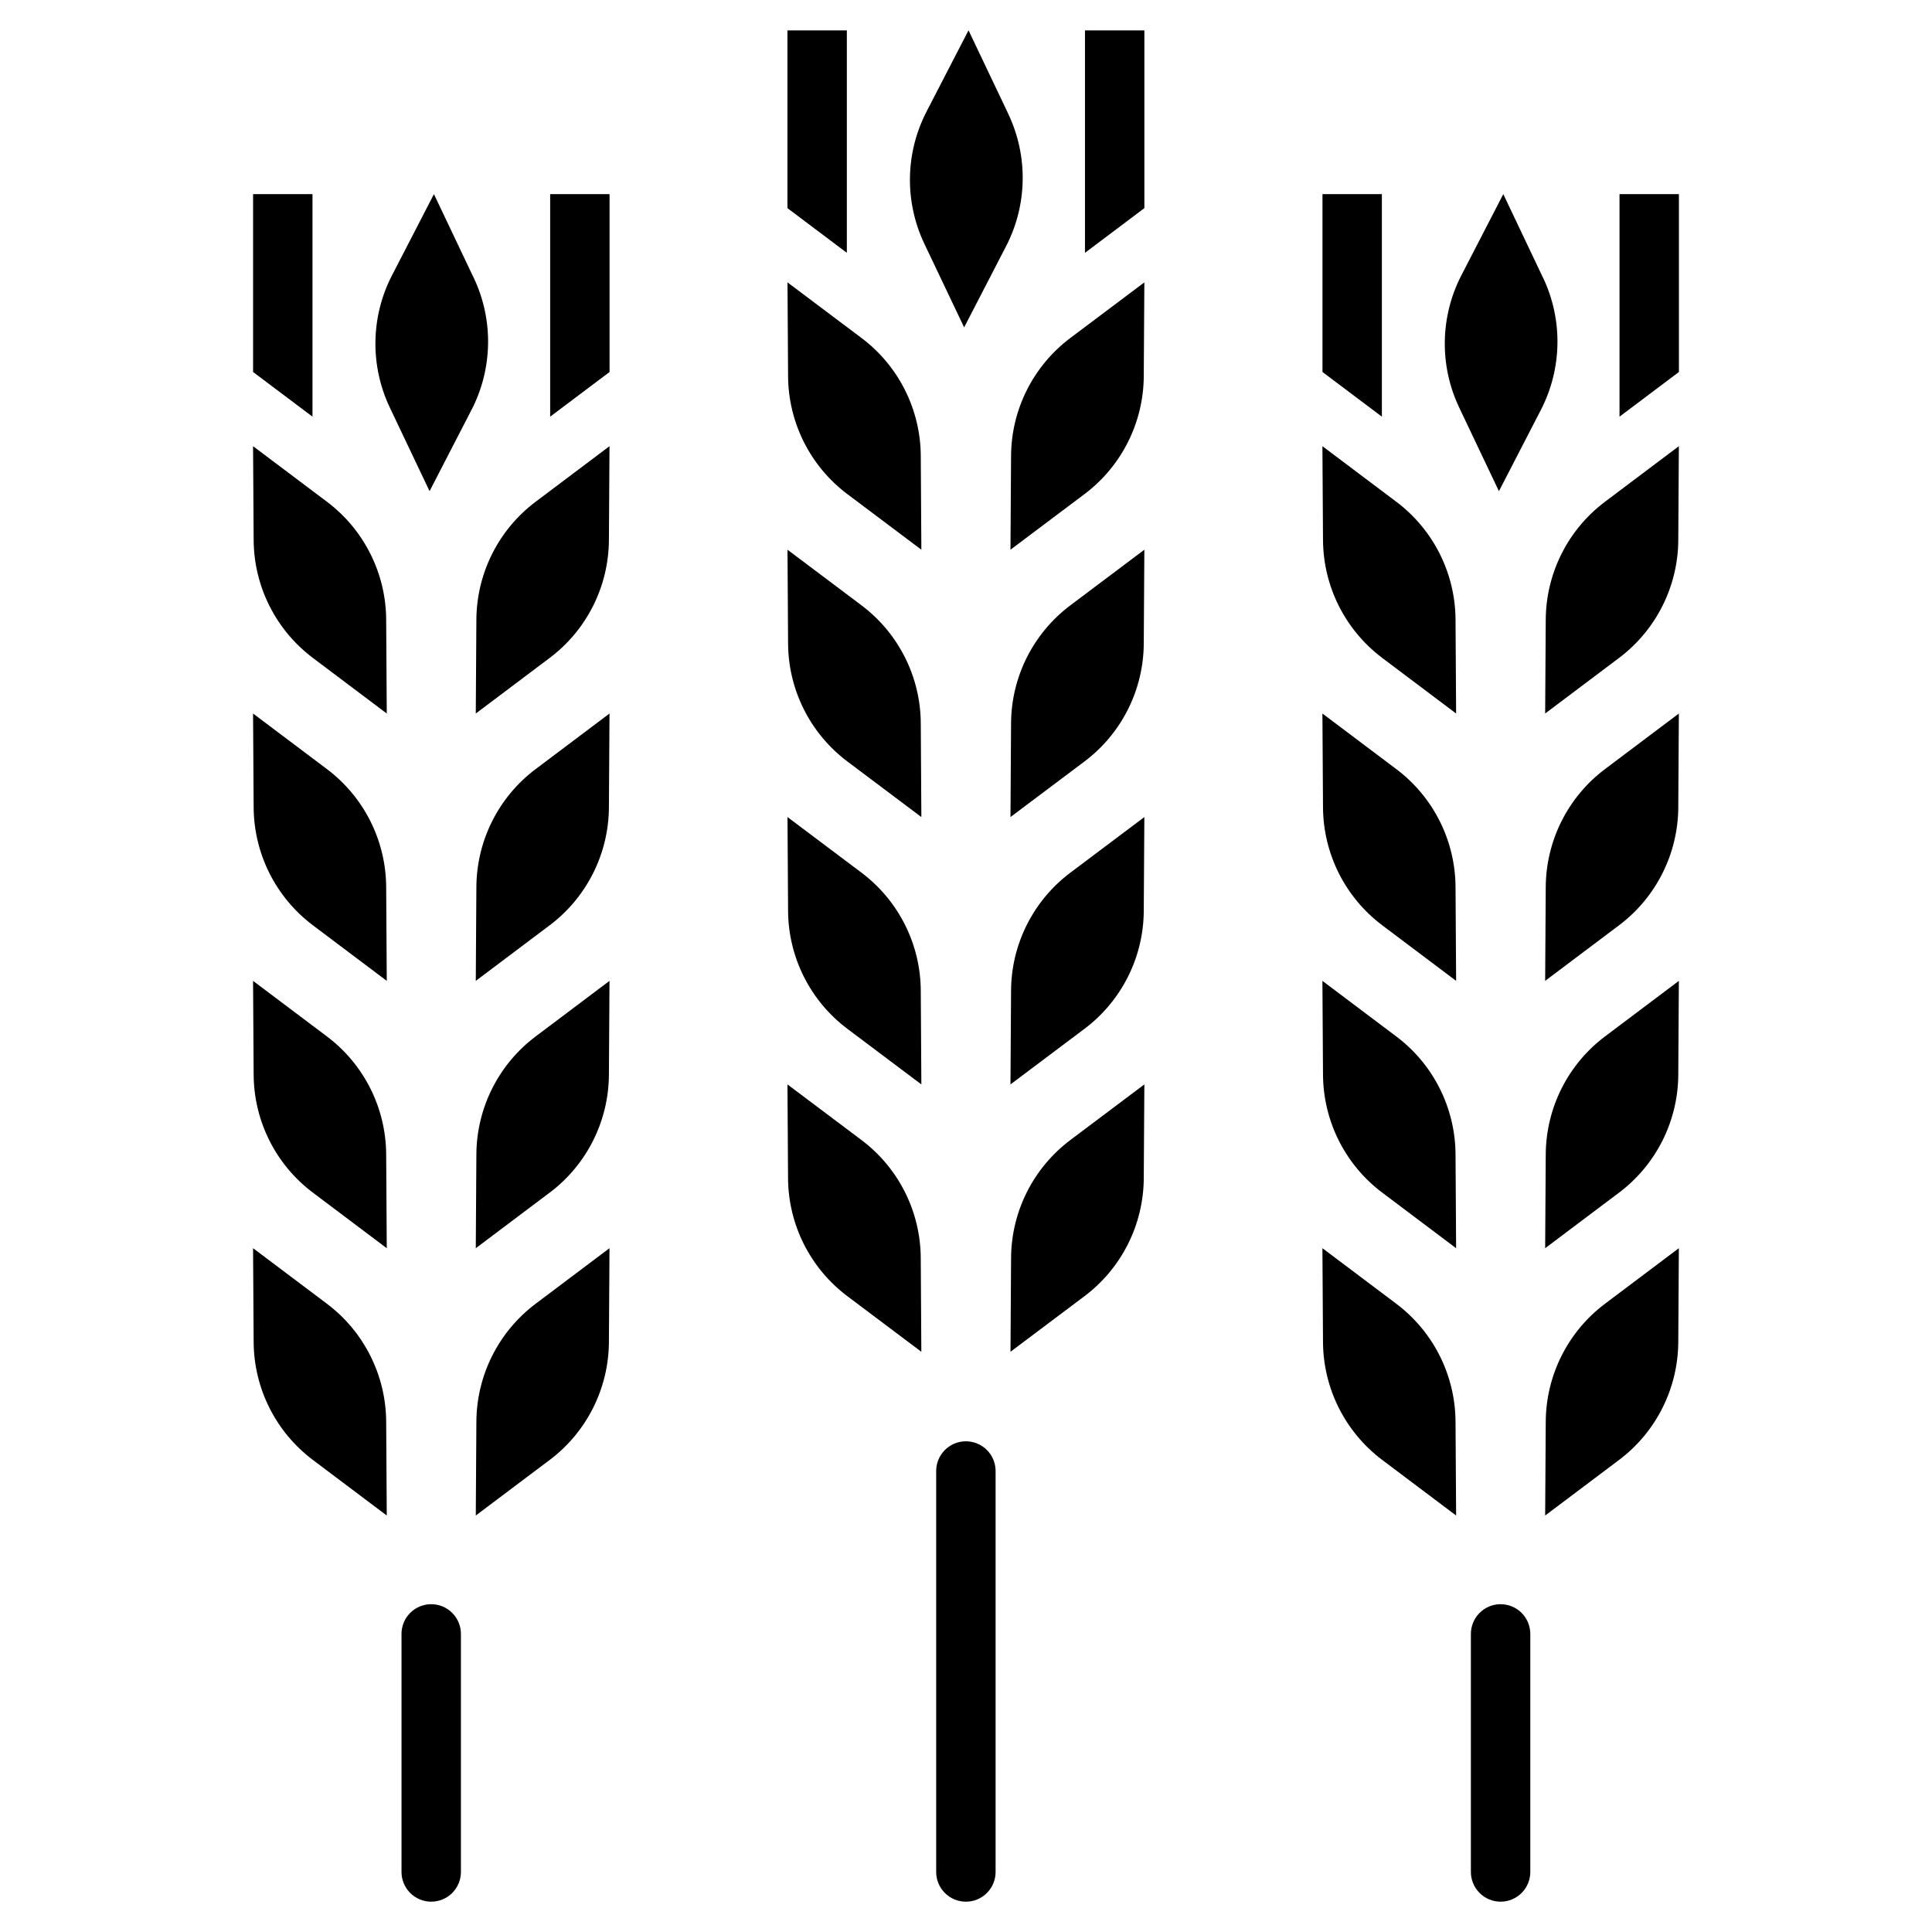
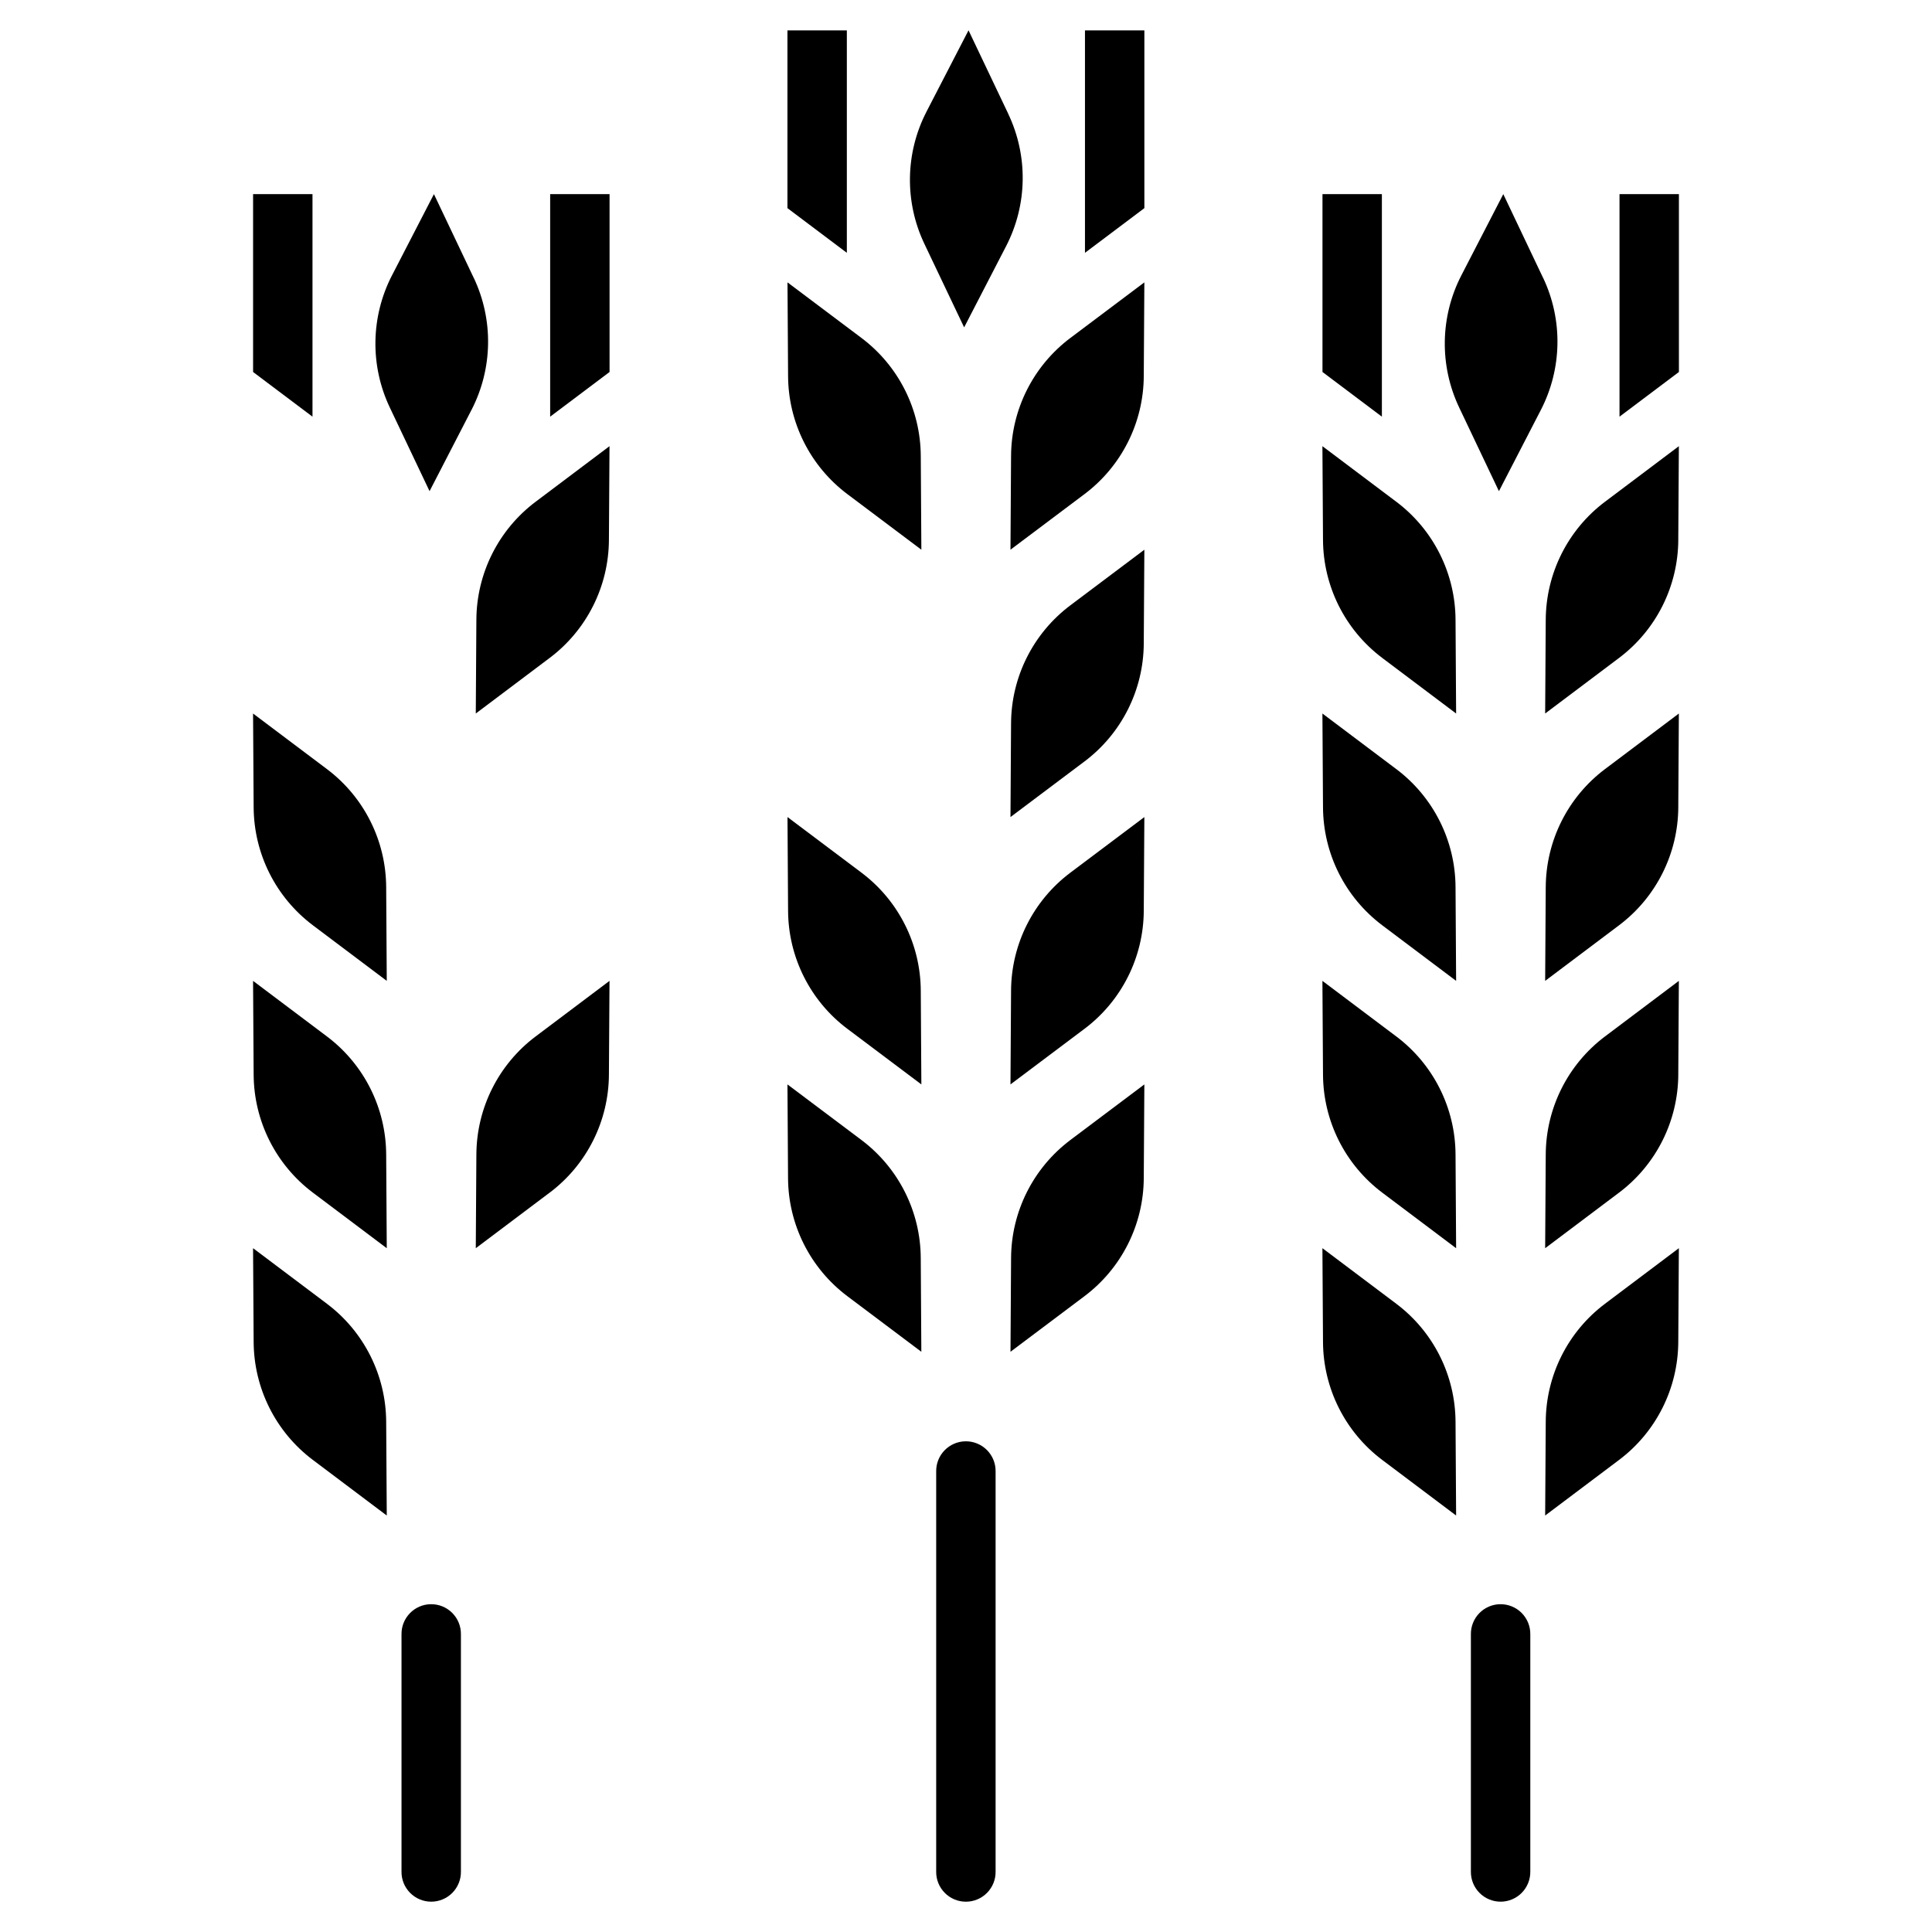
<svg xmlns="http://www.w3.org/2000/svg" fill="#000000" width="800px" height="800px" version="1.1" viewBox="144 144 512 512">
  <g fill-rule="evenodd">
    <path d="m447.11 243.64 0.156-24.809-19.602 14.727v-0.004c-9.852 7.402-15.672 18.992-15.723 31.316l-0.156 24.809 19.602-14.727v0.004c9.852-7.402 15.672-18.992 15.723-31.316z" />
    <path d="m352.85 243.64-0.156-24.809 19.602 14.727-0.004-0.004c9.855 7.402 15.672 18.992 15.723 31.316l0.156 24.809-19.602-14.727v0.004c-9.852-7.402-15.668-18.992-15.719-31.316z" />
    <path d="m447.11 314.49 0.156-24.809-19.602 14.727c-9.852 7.402-15.672 18.988-15.723 31.312l-0.156 24.809 19.602-14.727v0.004c9.852-7.402 15.672-18.992 15.723-31.316z" />
-     <path d="m352.85 314.49-0.156-24.809 19.602 14.727h-0.004c9.855 7.402 15.672 18.988 15.723 31.312l0.156 24.809-19.602-14.727v0.004c-9.852-7.402-15.668-18.992-15.719-31.316z" />
    <path d="m447.11 385.34 0.156-24.809-19.602 14.727c-9.852 7.402-15.672 18.988-15.723 31.312l-0.156 24.809 19.602-14.727v0.004c9.852-7.402 15.672-18.992 15.723-31.316z" />
    <path d="m352.85 385.34-0.156-24.809 19.602 14.727h-0.004c9.855 7.402 15.672 18.988 15.723 31.312l0.156 24.809-19.602-14.727v0.004c-9.852-7.402-15.668-18.992-15.719-31.316z" />
    <path d="m447.11 456.19 0.156-24.809-19.602 14.727h0.004c-9.852 7.402-15.672 18.992-15.723 31.316l-0.156 24.809 19.602-14.727c9.852-7.402 15.668-18.992 15.719-31.316z" />
    <path d="m352.84 456.19-0.156-24.809 19.602 14.727c9.855 7.402 15.672 18.992 15.723 31.316l0.156 24.809-19.602-14.727c-9.852-7.402-15.672-18.992-15.723-31.316z" />
    <path d="m399.85 525.96c-4.336 0.07-7.801 3.629-7.75 7.965v106.06c-0.031 2.106 0.785 4.137 2.266 5.637 1.48 1.504 3.5 2.348 5.606 2.348 2.109 0 4.129-0.844 5.606-2.348 1.48-1.5 2.297-3.531 2.266-5.637v-106.06c0.027-2.125-0.809-4.168-2.312-5.668-1.508-1.5-3.555-2.328-5.68-2.297z" />
    <path d="m411.21 174.18-10.539-22.145-11.125 21.527h0.004c-5.664 10.949-5.879 23.914-0.582 35.047l10.539 22.145 11.125-21.527c5.656-10.953 5.863-23.918 0.566-35.047z" />
    <path d="m352.68 152.05v47.109l15.742 11.84v-58.949z" />
    <path d="m588.76 287.05 0.156-24.809-19.574 14.727v-0.004c-9.84 7.402-15.652 18.992-15.703 31.316l-0.156 24.809 19.578-14.727c9.84-7.402 15.652-18.992 15.703-31.312z" />
    <path d="m494.61 287.05-0.156-24.809 19.574 14.727v-0.004c9.844 7.402 15.656 18.992 15.703 31.316l0.156 24.809-19.578-14.727h0.004c-9.84-7.402-15.652-18.992-15.703-31.312z" />
    <path d="m588.76 357.9 0.156-24.809-19.574 14.727v-0.004c-9.84 7.402-15.652 18.992-15.703 31.316l-0.156 24.809 19.578-14.727c9.84-7.402 15.652-18.988 15.703-31.312z" />
    <path d="m494.61 357.9-0.156-24.809 19.574 14.727v-0.004c9.844 7.402 15.656 18.992 15.703 31.316l0.156 24.809-19.578-14.727h0.004c-9.84-7.402-15.652-18.988-15.703-31.312z" />
    <path d="m588.76 428.75 0.156-24.809-19.574 14.727v-0.004c-9.84 7.402-15.652 18.992-15.703 31.316l-0.156 24.809 19.578-14.727v0.004c9.84-7.402 15.652-18.992 15.703-31.316z" />
    <path d="m494.61 428.75-0.156-24.809 19.574 14.727v-0.004c9.844 7.402 15.656 18.992 15.703 31.316l0.156 24.809-19.578-14.727 0.004 0.004c-9.84-7.402-15.652-18.992-15.703-31.316z" />
    <path d="m588.76 499.59 0.156-24.809-19.578 14.727h0.004c-9.844 7.398-15.656 18.988-15.703 31.312l-0.156 24.809 19.578-14.727-0.004 0.004c9.844-7.402 15.652-18.992 15.703-31.316z" />
    <path d="m494.61 499.59-0.156-24.809 19.578 14.727h-0.004c9.844 7.398 15.656 18.988 15.703 31.312l0.156 24.809-19.574-14.727v0.004c-9.84-7.402-15.652-18.992-15.703-31.316z" />
    <path d="m541.55 569.13c-2.086 0.031-4.078 0.891-5.531 2.391s-2.25 3.516-2.219 5.606v62.852c-0.027 2.106 0.789 4.137 2.266 5.637 1.48 1.504 3.5 2.348 5.609 2.348 2.106 0 4.125-0.844 5.606-2.348 1.477-1.5 2.293-3.531 2.266-5.637v-62.852c0.031-2.133-0.801-4.184-2.305-5.691-1.508-1.508-3.562-2.34-5.691-2.305z" />
    <path d="m552.91 217.59-10.523-22.145-11.113 21.527c-5.648 10.953-5.859 23.918-0.566 35.047l10.523 22.145 11.113-21.527c5.652-10.949 5.871-23.914 0.582-35.047z" />
    <path d="m305.37 287.05 0.156-24.809-19.574 14.727v-0.004c-9.844 7.402-15.656 18.992-15.707 31.316l-0.156 24.809 19.574-14.727h0.004c9.84-7.402 15.652-18.992 15.703-31.312z" />
-     <path d="m211.22 287.05-0.156-24.809 19.578 14.727-0.004-0.004c9.844 7.402 15.652 18.992 15.703 31.316l0.156 24.809-19.578-14.727h0.004c-9.844-7.402-15.652-18.992-15.703-31.312z" />
-     <path d="m305.37 357.9 0.156-24.809-19.574 14.727v-0.004c-9.844 7.402-15.656 18.992-15.707 31.316l-0.156 24.809 19.574-14.727h0.004c9.84-7.402 15.652-18.988 15.703-31.312z" />
    <path d="m211.22 357.9-0.156-24.809 19.578 14.727-0.004-0.004c9.844 7.402 15.652 18.992 15.703 31.316l0.156 24.809-19.578-14.727h0.004c-9.844-7.402-15.652-18.988-15.703-31.312z" />
    <path d="m305.37 428.75 0.156-24.809-19.574 14.727v-0.004c-9.844 7.402-15.656 18.992-15.707 31.316l-0.156 24.809 19.574-14.727 0.004 0.004c9.84-7.402 15.652-18.992 15.703-31.316z" />
    <path d="m211.22 428.75-0.156-24.809 19.578 14.727-0.004-0.004c9.844 7.402 15.652 18.992 15.703 31.316l0.156 24.809-19.578-14.727 0.004 0.004c-9.844-7.402-15.652-18.992-15.703-31.316z" />
-     <path d="m305.37 499.59 0.156-24.809-19.578 14.727c-9.84 7.398-15.652 18.988-15.703 31.312l-0.156 24.809 19.578-14.727v0.004c9.84-7.402 15.652-18.992 15.703-31.316z" />
    <path d="m211.22 499.59-0.156-24.809 19.578 14.727h-0.004c9.844 7.402 15.652 18.988 15.703 31.312l0.156 24.809-19.574-14.727v0.004c-9.844-7.402-15.652-18.992-15.703-31.316z" />
    <path d="m258.15 569.13c-2.086 0.031-4.074 0.891-5.527 2.391s-2.254 3.516-2.219 5.606v62.852c-0.031 2.106 0.785 4.137 2.266 5.637 1.48 1.504 3.496 2.348 5.606 2.348 2.106 0 4.125-0.844 5.606-2.348 1.48-1.5 2.297-3.531 2.266-5.637v-62.852c0.035-2.133-0.797-4.184-2.305-5.691s-3.559-2.34-5.691-2.305z" />
    <path d="m269.52 217.59-10.523-22.145-11.113 21.527h-0.004c-5.648 10.953-5.859 23.918-0.566 35.047l10.523 22.145 11.109-21.527h0.004c5.652-10.949 5.871-23.914 0.582-35.047z" />
    <path d="m211.07 195.44v47.141l15.742 11.84v-58.98z" />
    <path d="m305.54 195.44v47.141l-15.742 11.84v-58.98z" />
    <path d="m588.93 195.44v47.141l-15.742 11.84v-58.98z" />
    <path d="m494.47 195.44v47.141l15.742 11.84v-58.98z" />
    <path d="m447.27 152.05v47.109l-15.742 11.84v-58.949z" />
  </g>
</svg>